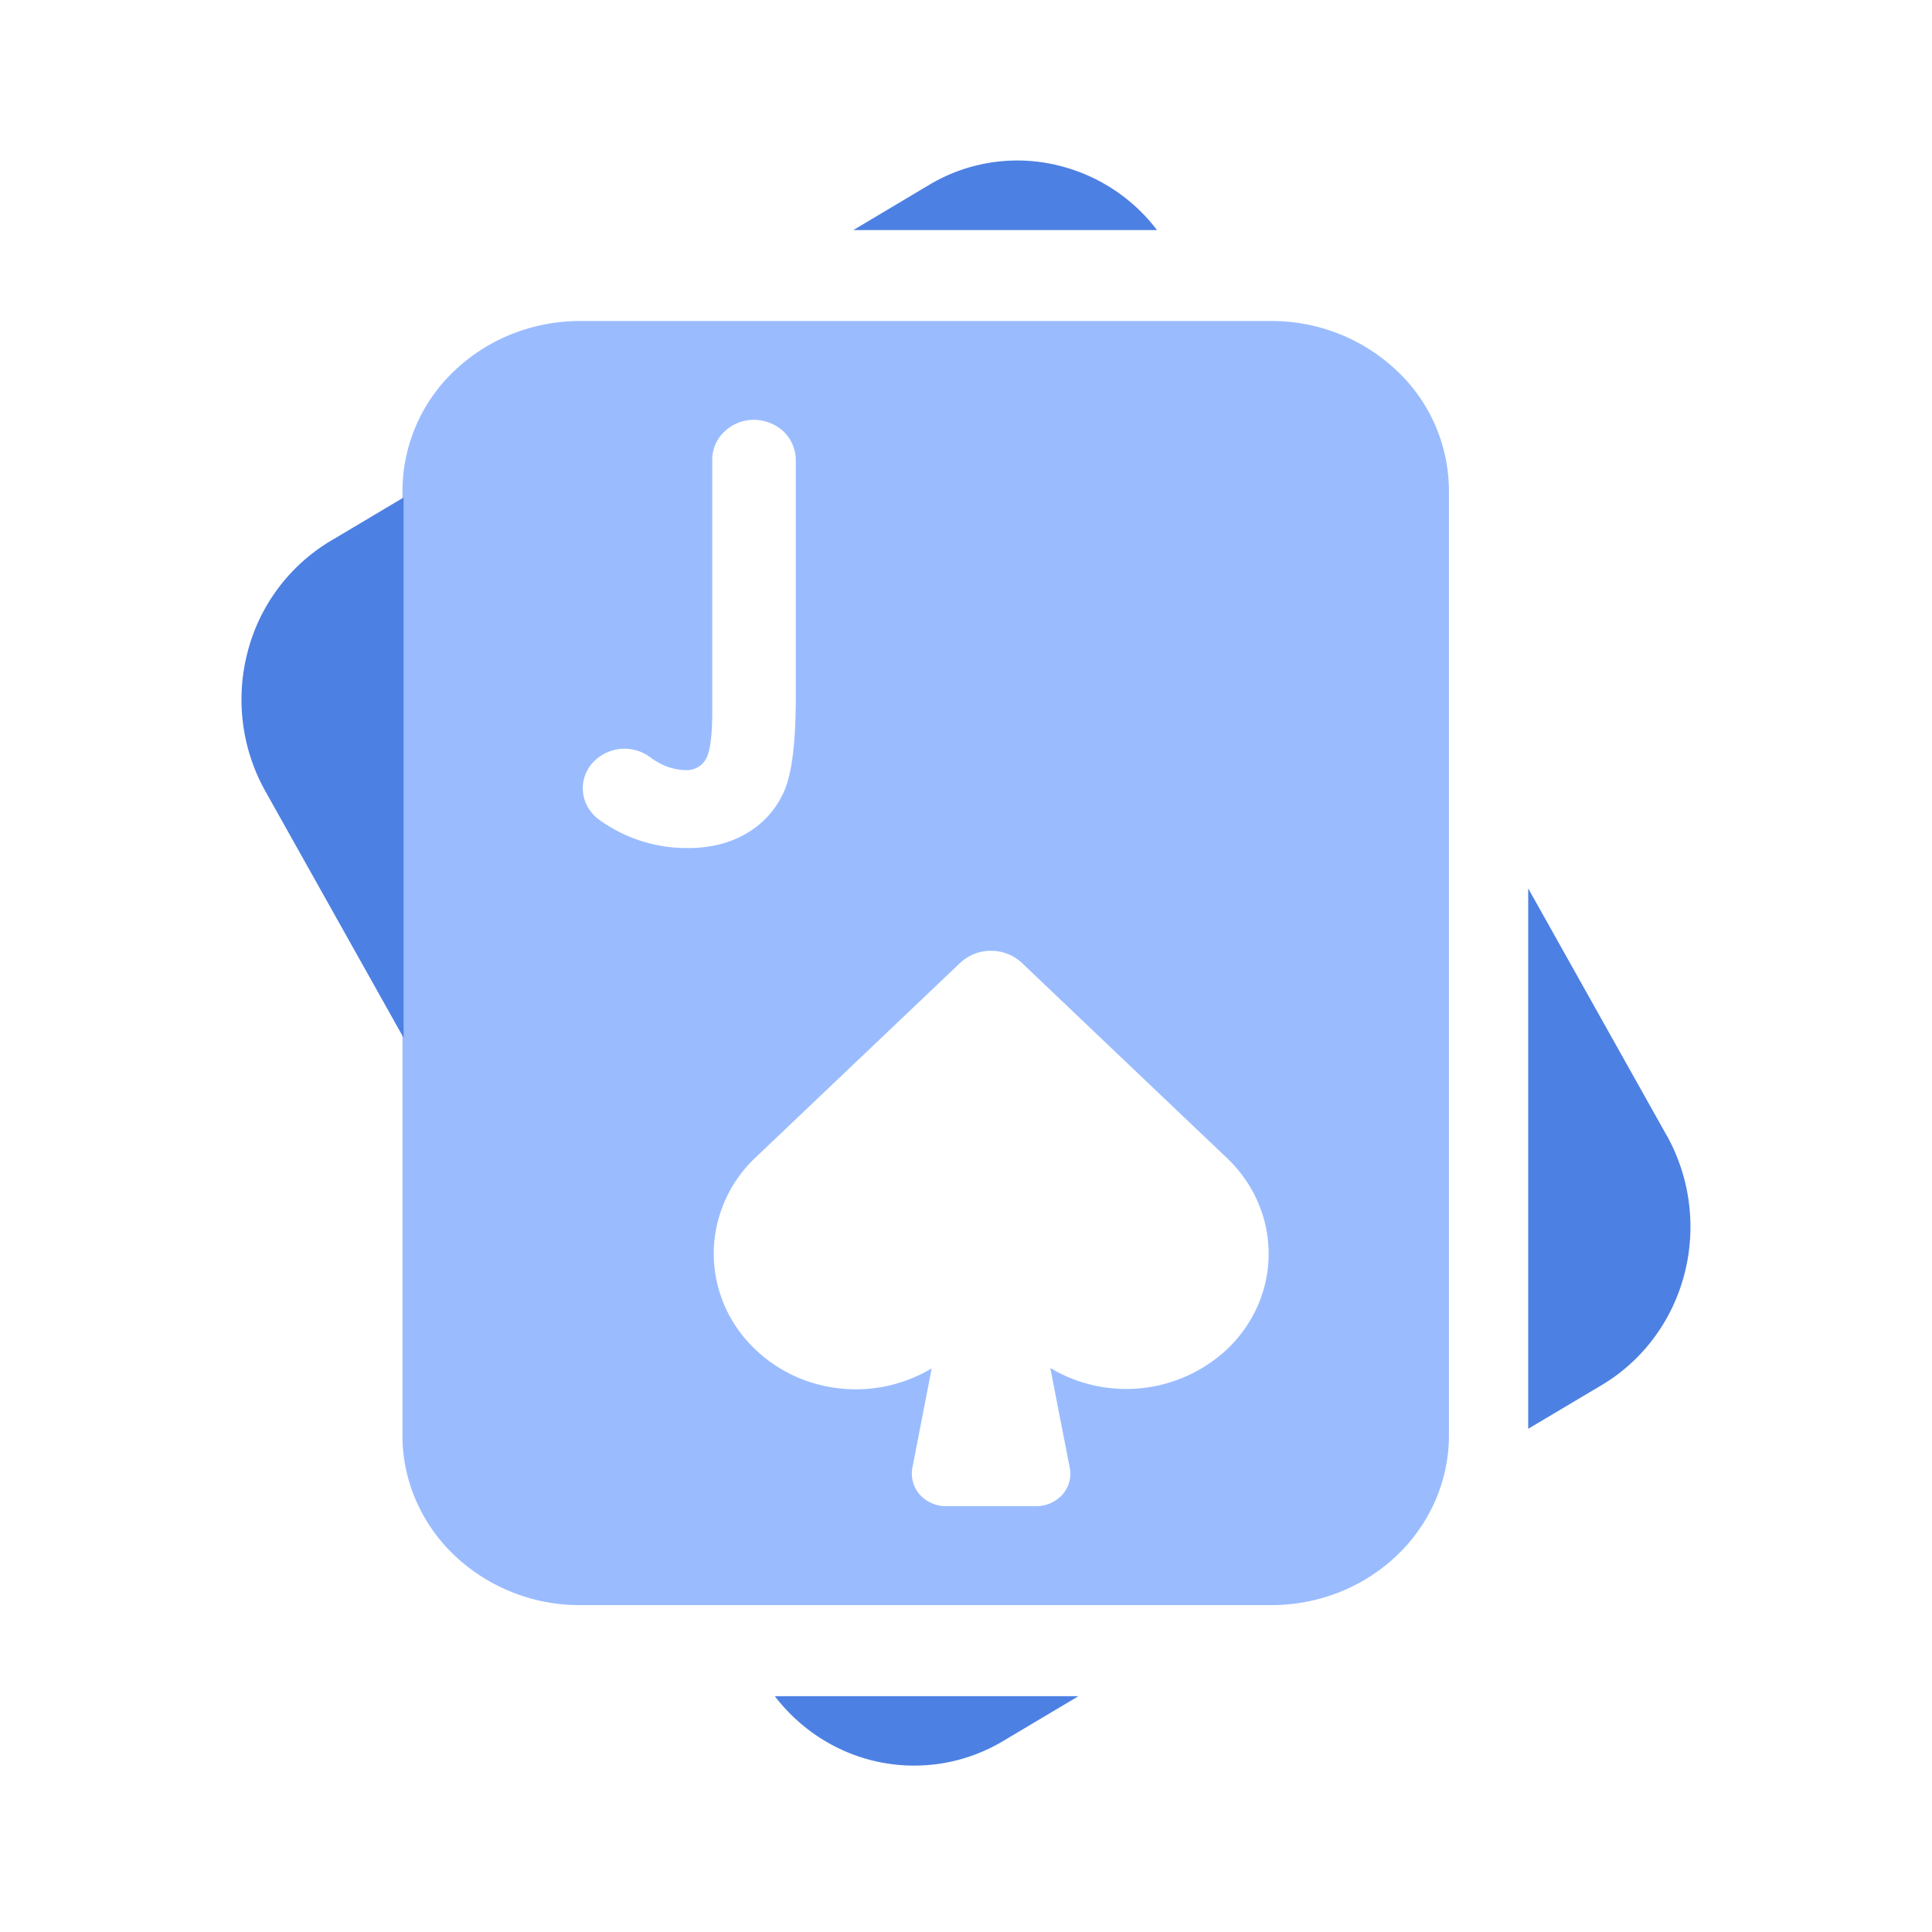
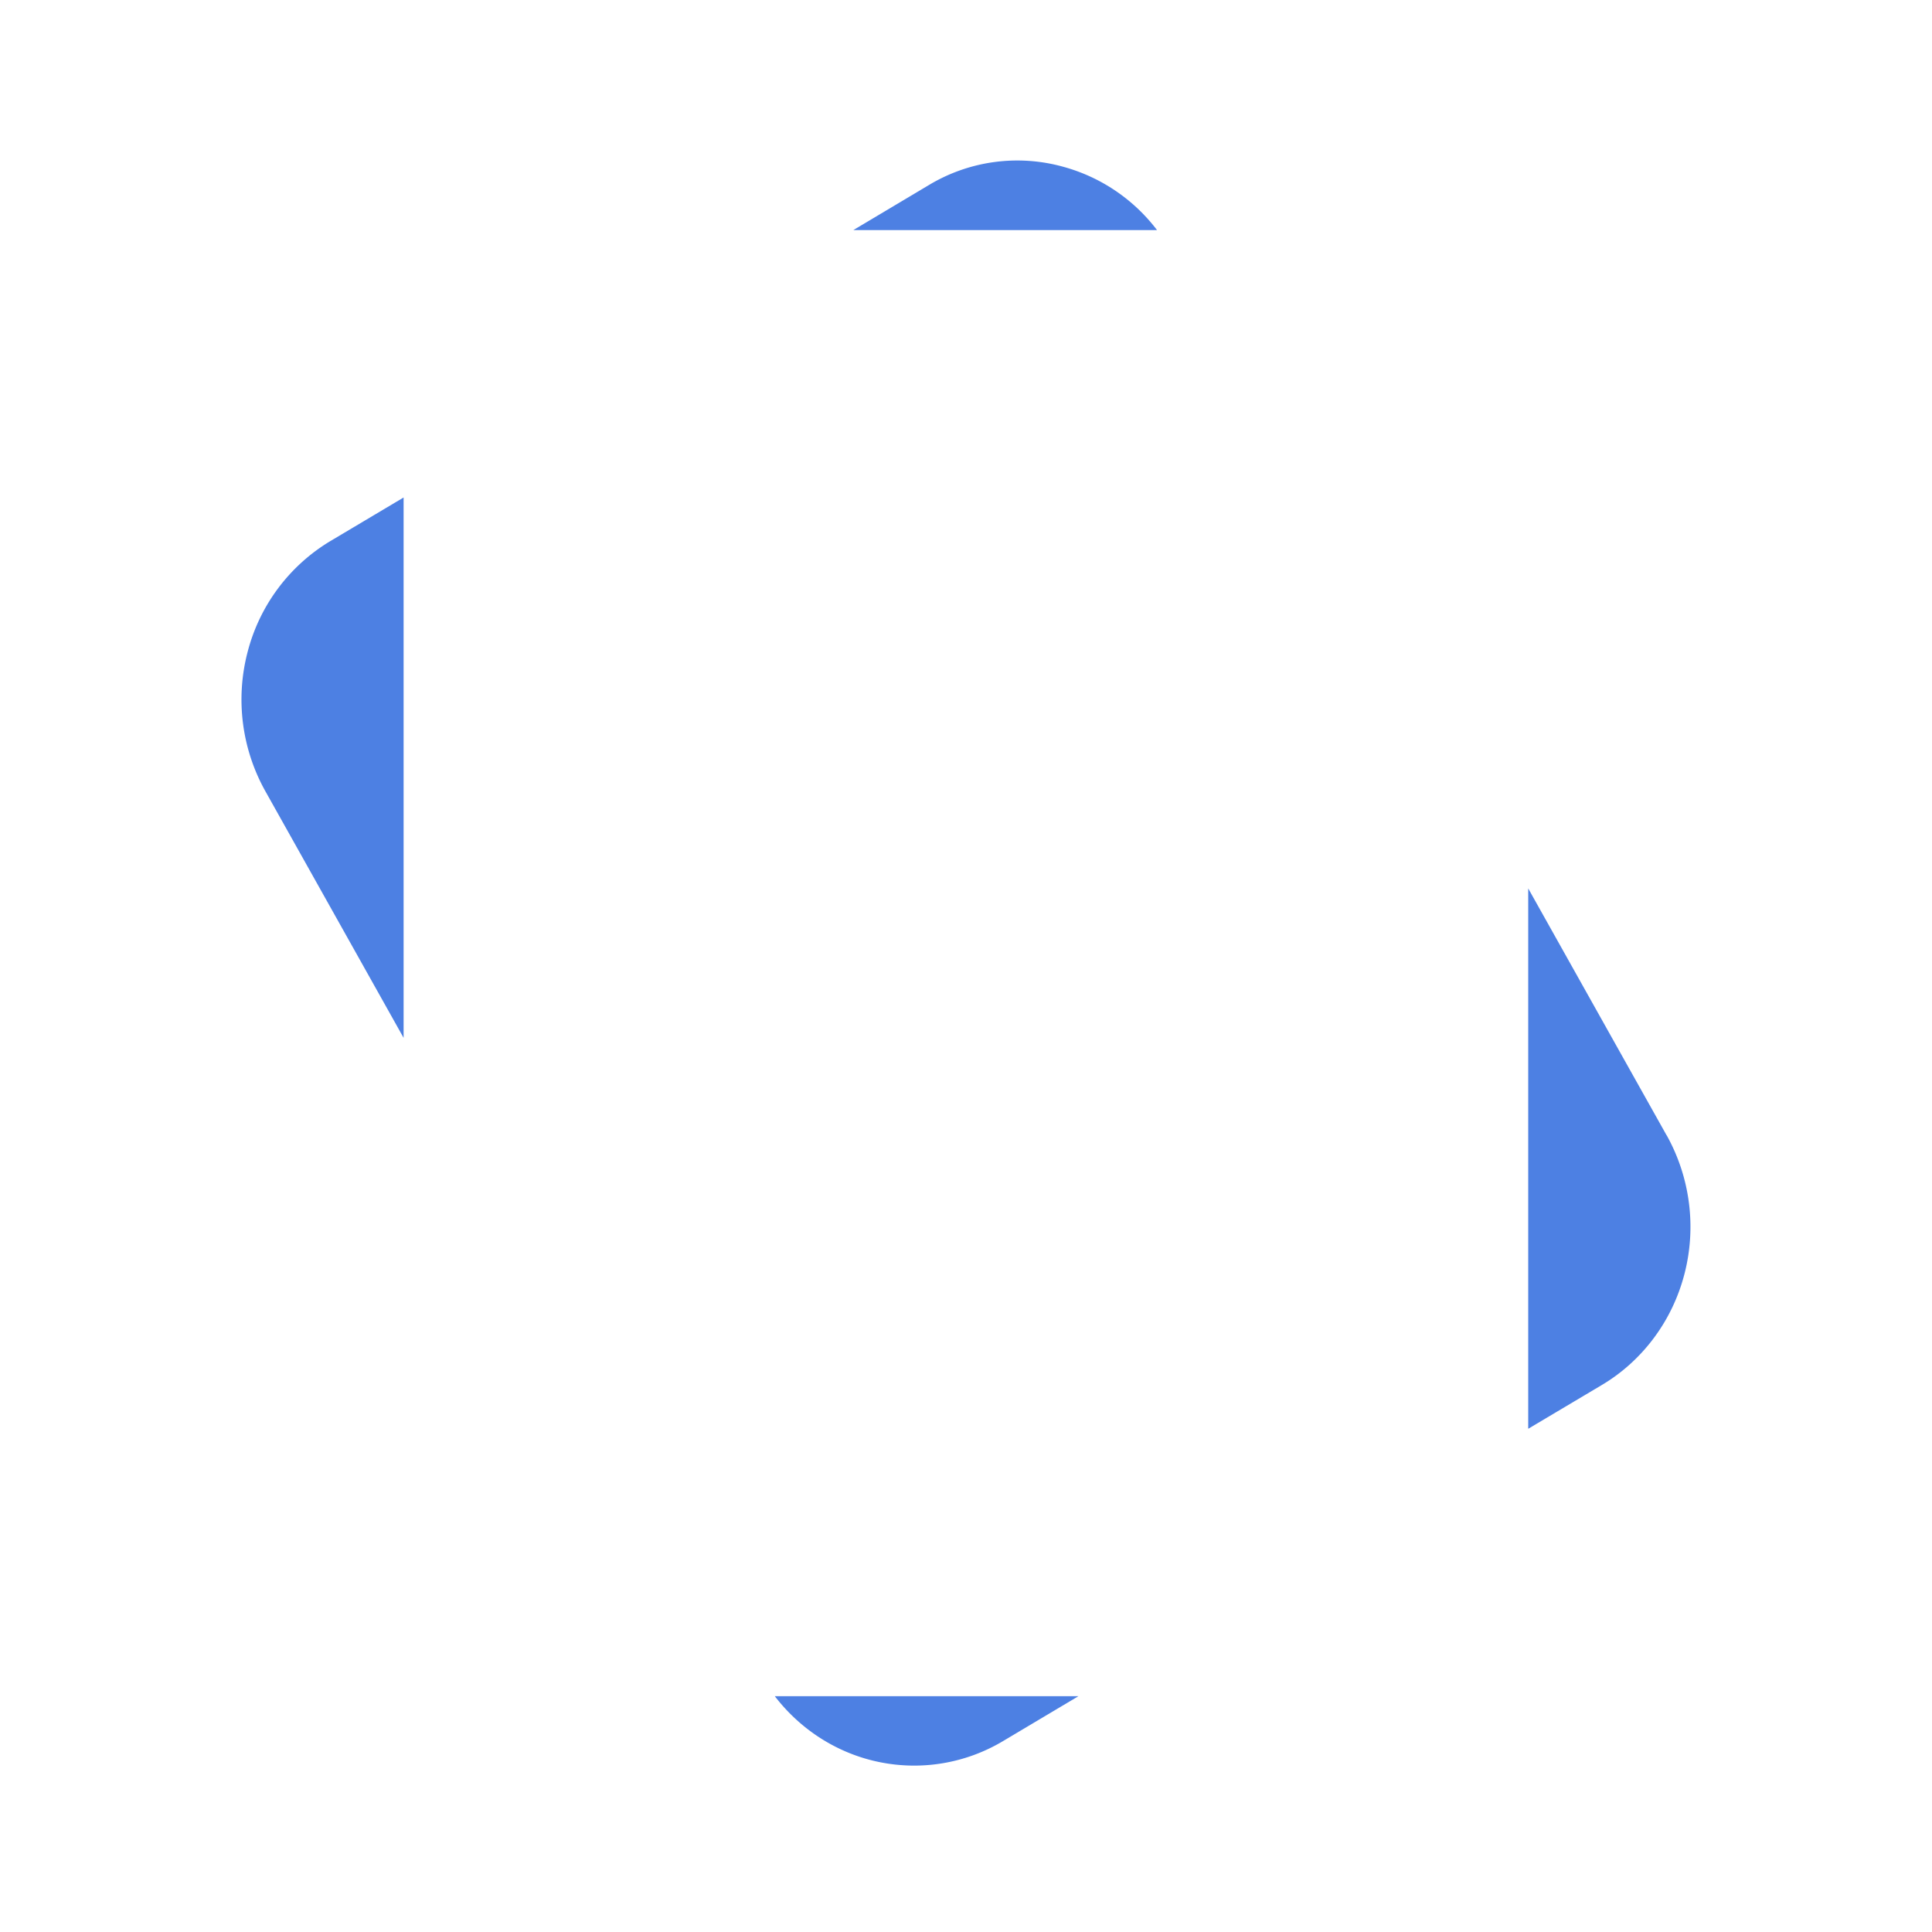
<svg xmlns="http://www.w3.org/2000/svg" width="32" height="32" fill="none" viewBox="0 0 32 32">
-   <path fill="#9ABCFF" d="M21.06 5.317H9.607c-.78 0-1.528.297-2.08.824a2.747 2.747 0 0 0-.861 1.984V23.78c0 .744.31 1.457.862 1.983a3.016 3.016 0 0 0 2.079.823h11.451c.78 0 1.527-.296 2.079-.823.551-.526.861-1.24.862-1.983V8.125a2.74 2.74 0 0 0-.862-1.984 3.016 3.016 0 0 0-2.079-.824ZM9.913 13.569a.66.66 0 0 1-.185-.216.628.628 0 0 1 .146-.775.712.712 0 0 1 .893-.037c.045.034.093.065.144.092.136.077.29.119.448.123a.371.371 0 0 0 .192-.045.348.348 0 0 0 .138-.134c.072-.12.108-.38.108-.785V7.615A.634.634 0 0 1 12 7.148a.694.694 0 0 1 .489-.194.721.721 0 0 1 .49.194.66.66 0 0 1 .202.467v3.928c0 .73-.061 1.242-.183 1.537a1.48 1.48 0 0 1-.6.703c-.28.175-.613.263-1.002.263a2.462 2.462 0 0 1-1.483-.477Zm10.41 8.78a2.449 2.449 0 0 1-2.927.309l.323 1.656a.513.513 0 0 1-.121.44.585.585 0 0 1-.43.193h-1.503a.586.586 0 0 1-.433-.194.53.53 0 0 1-.12-.442l.32-1.647a2.446 2.446 0 0 1-1.646.316 2.378 2.378 0 0 1-1.448-.812 2.18 2.18 0 0 1-.513-1.526 2.201 2.201 0 0 1 .683-1.464l.578-.55 2.816-2.678a.742.742 0 0 1 .513-.202c.192 0 .376.073.512.202l2.823 2.687.575.546c.218.208.391.455.509.726a2.145 2.145 0 0 1 0 1.714 2.233 2.233 0 0 1-.51.725h-.001Z" />
  <path fill="#4D80E3" d="m4.393 13.101 2.292 4.089V8.24l-1.215.723a3.022 3.022 0 0 0-1.37 1.84 3.112 3.112 0 0 0 .293 2.298ZM17.617 2.764a2.84 2.84 0 0 0-2.23.3l-1.253.747h5.03a2.915 2.915 0 0 0-1.547-1.047Zm9.987 16.04-2.292-4.089v8.95l1.216-.723c.334-.198.628-.463.863-.778.236-.316.408-.676.508-1.06a3.115 3.115 0 0 0-.293-2.299h-.003ZM16.61 28.84l1.253-.746h-5.03c.438.57 1.06.96 1.754 1.096a2.87 2.87 0 0 0 2.023-.35Z" />
</svg>